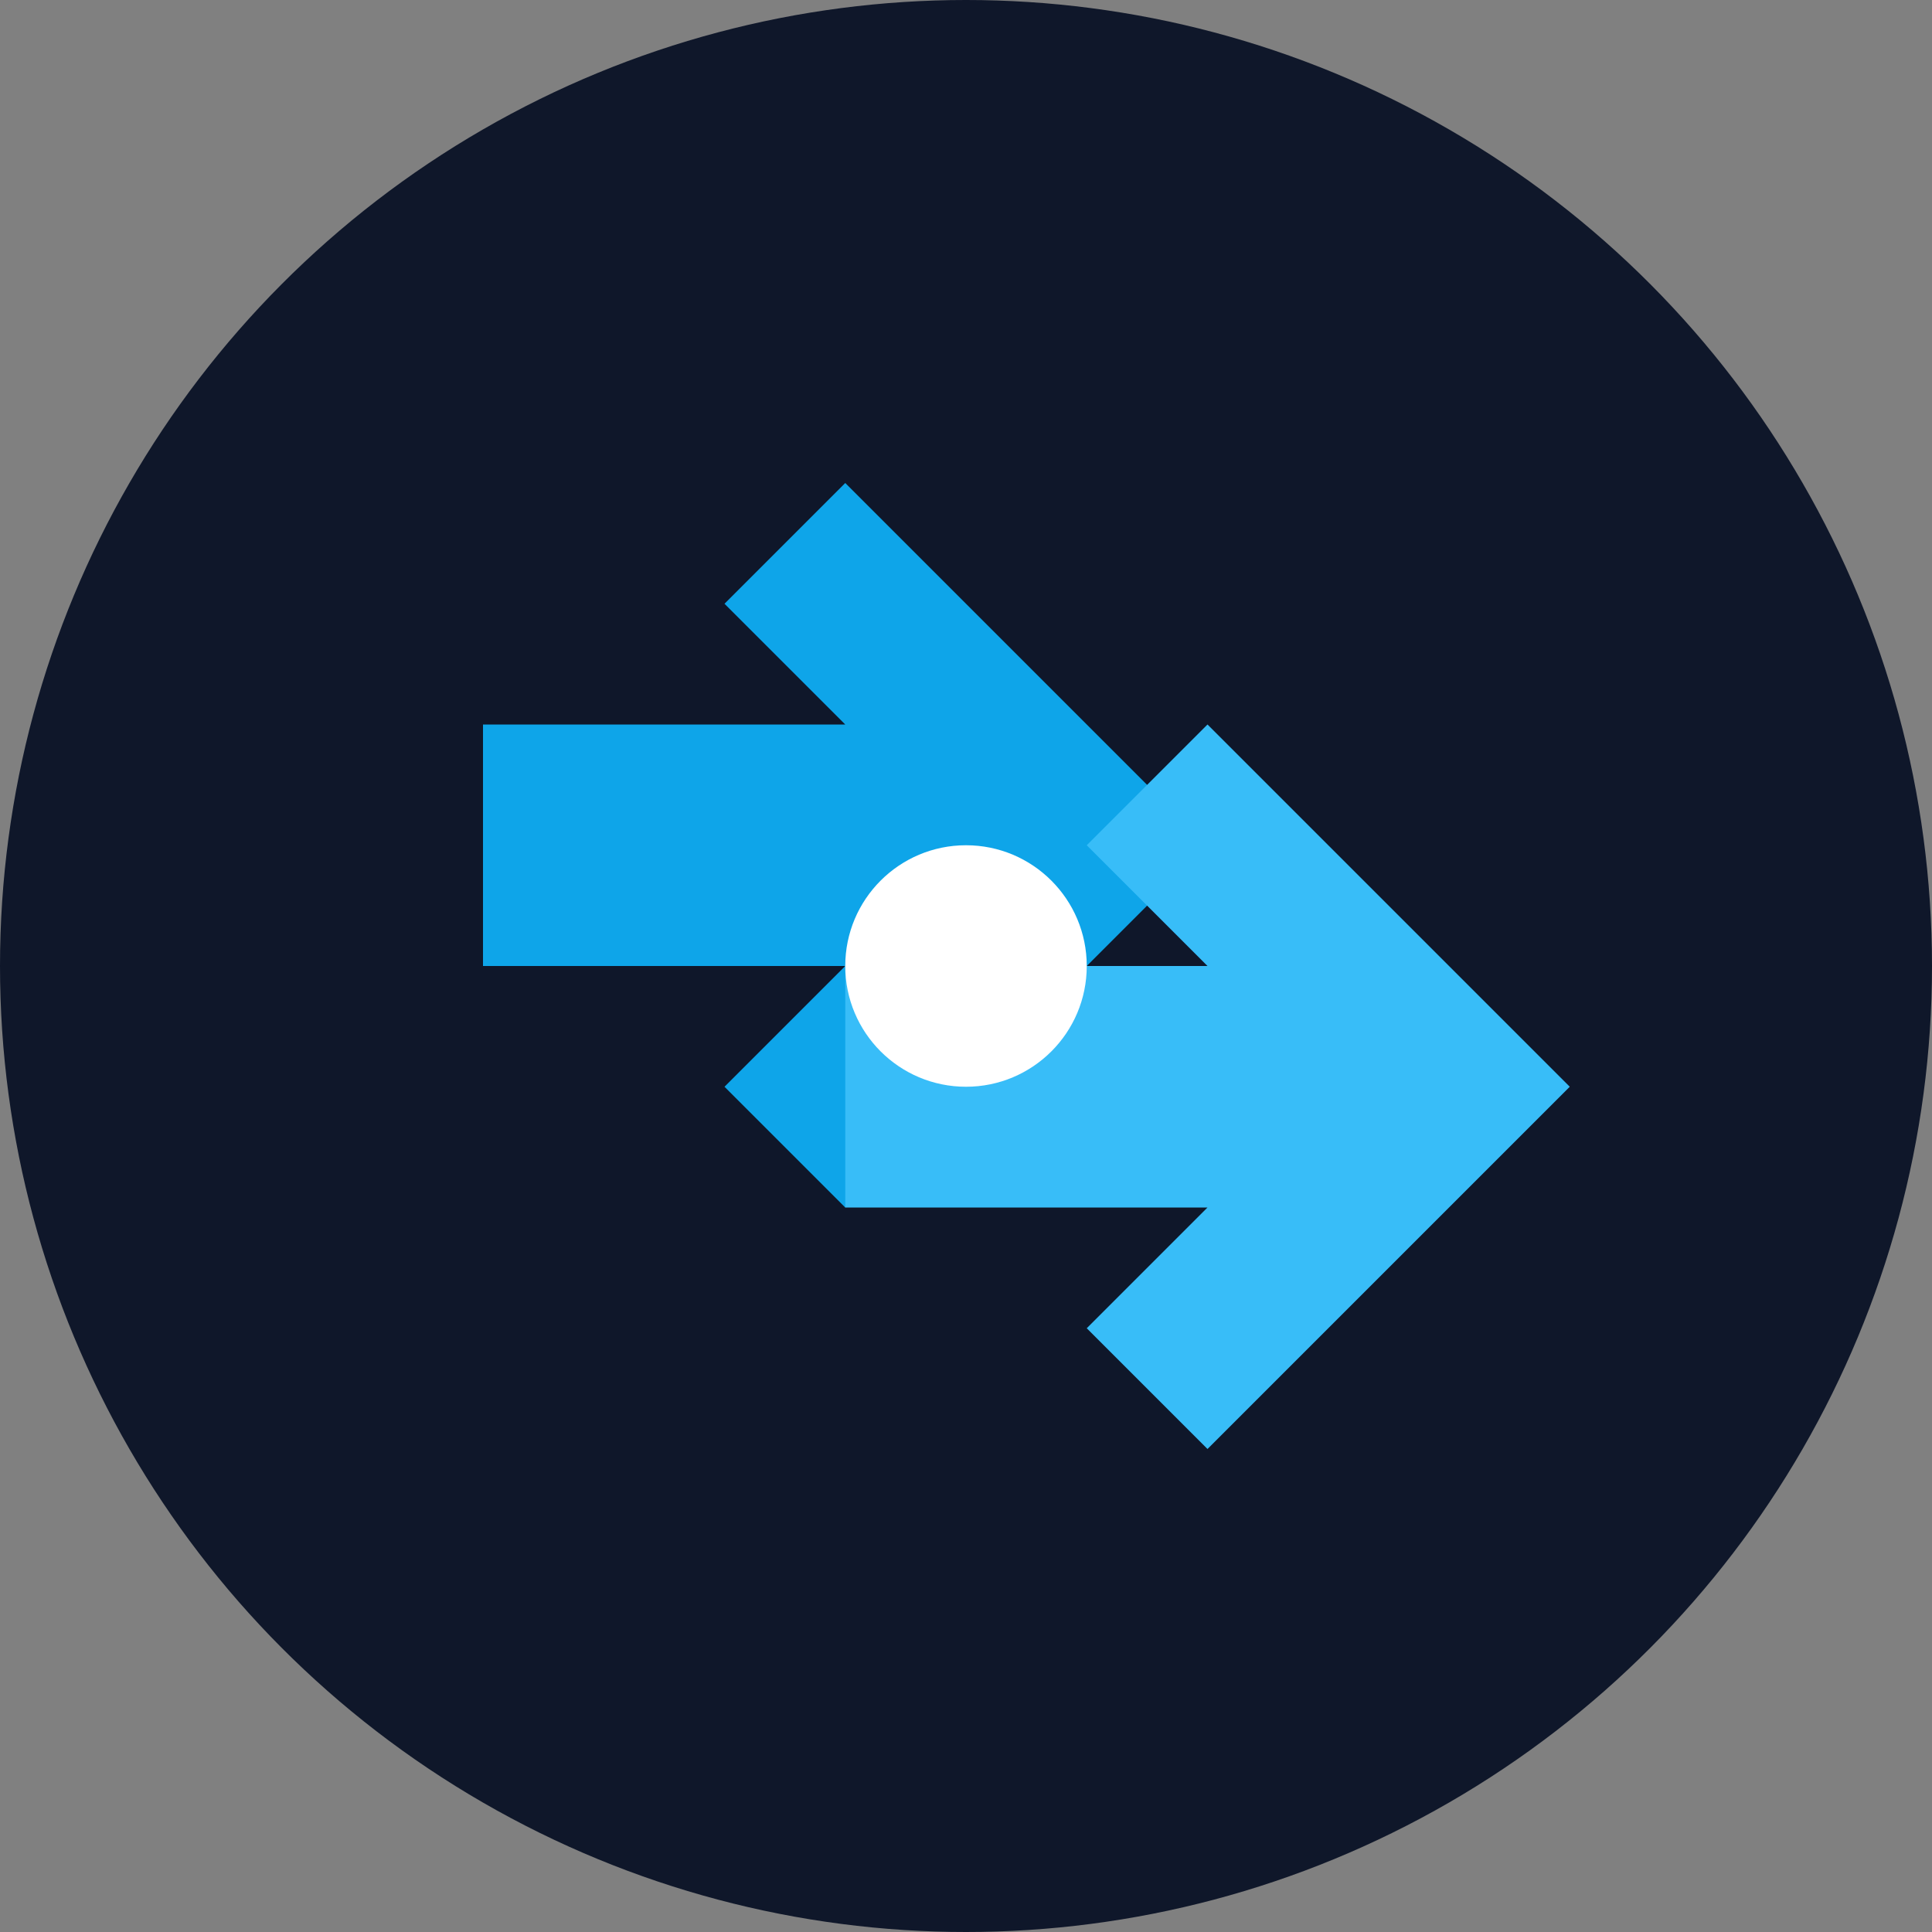
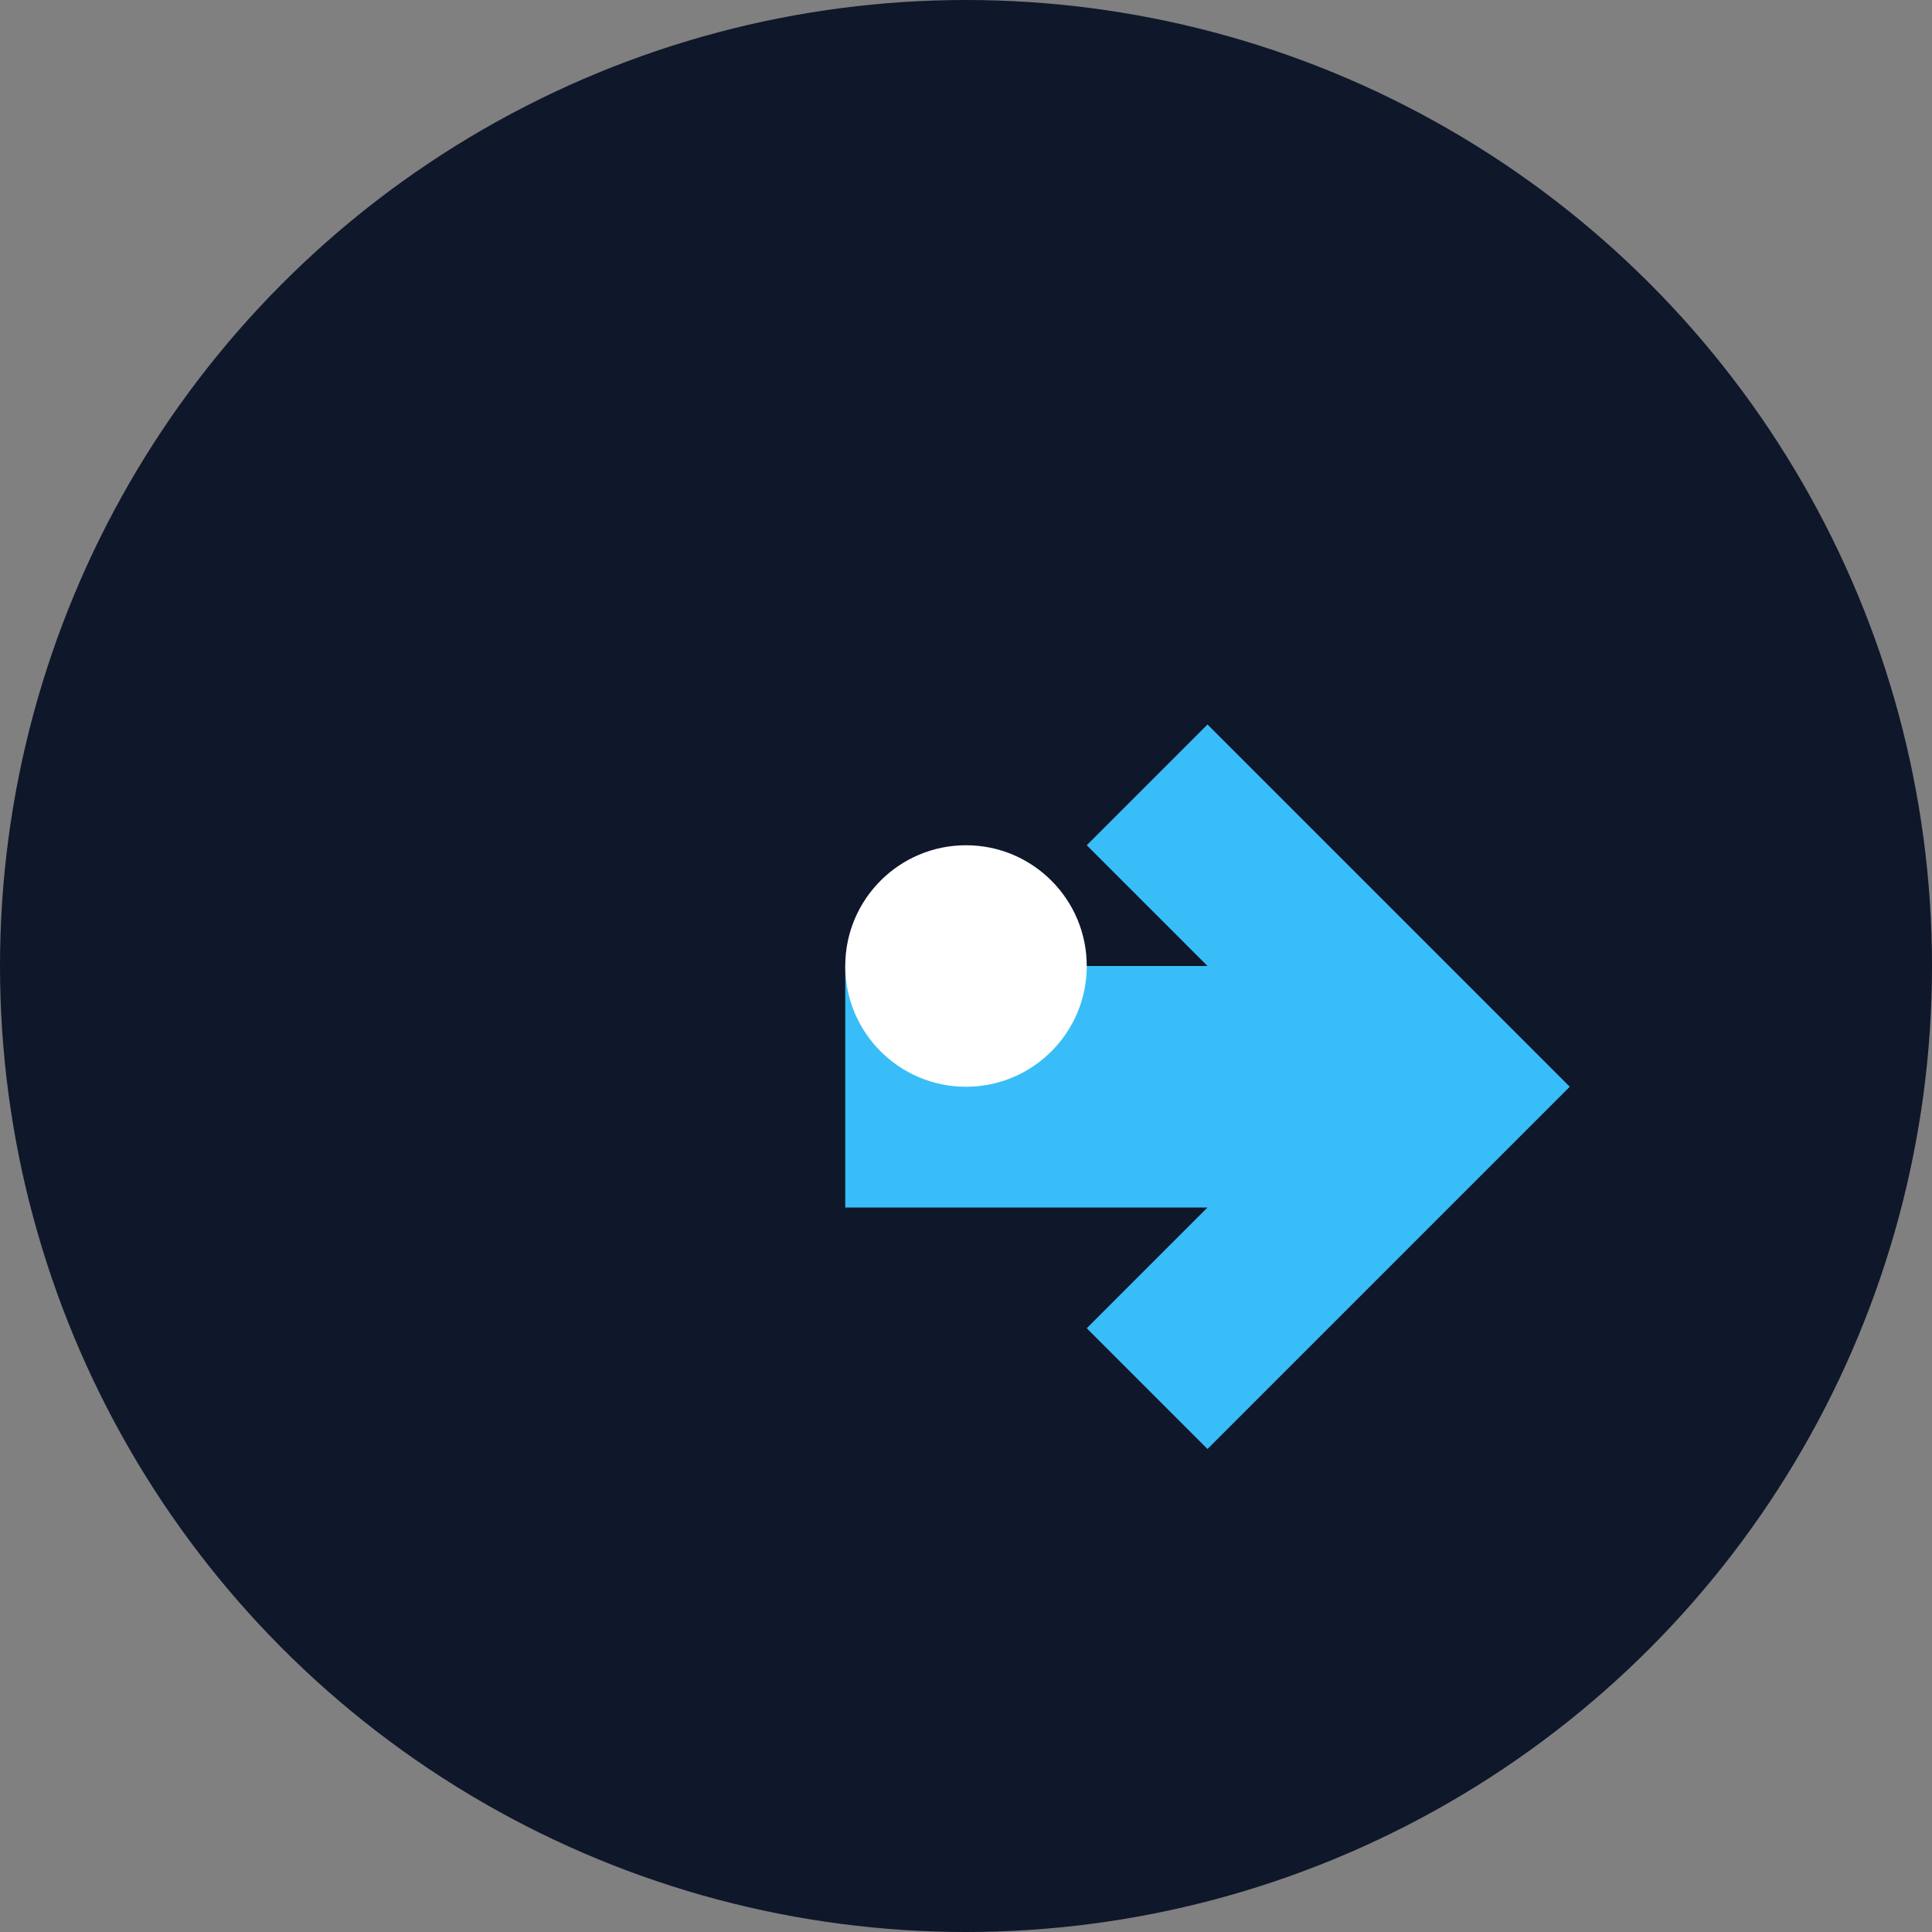
<svg xmlns="http://www.w3.org/2000/svg" width="32" height="32" viewBox="0 0 32 32" fill="none">
  <rect x="0" y="0" width="32" height="32" fill="#808080" stroke="none" />
  <circle cx="16" cy="16" r="16" fill="#0f172a" />
-   <path d="M8 12L14 12L12 10L14 8L20 14L14 20L12 18L14 16L8 16L8 12Z" fill="#0ea5e9" />
  <path d="M14 20L20 20L18 22L20 24L26 18L20 12L18 14L20 16L14 16L14 20Z" fill="#38bdf8" />
  <circle cx="16" cy="16" r="2" fill="#ffffff" />
</svg>